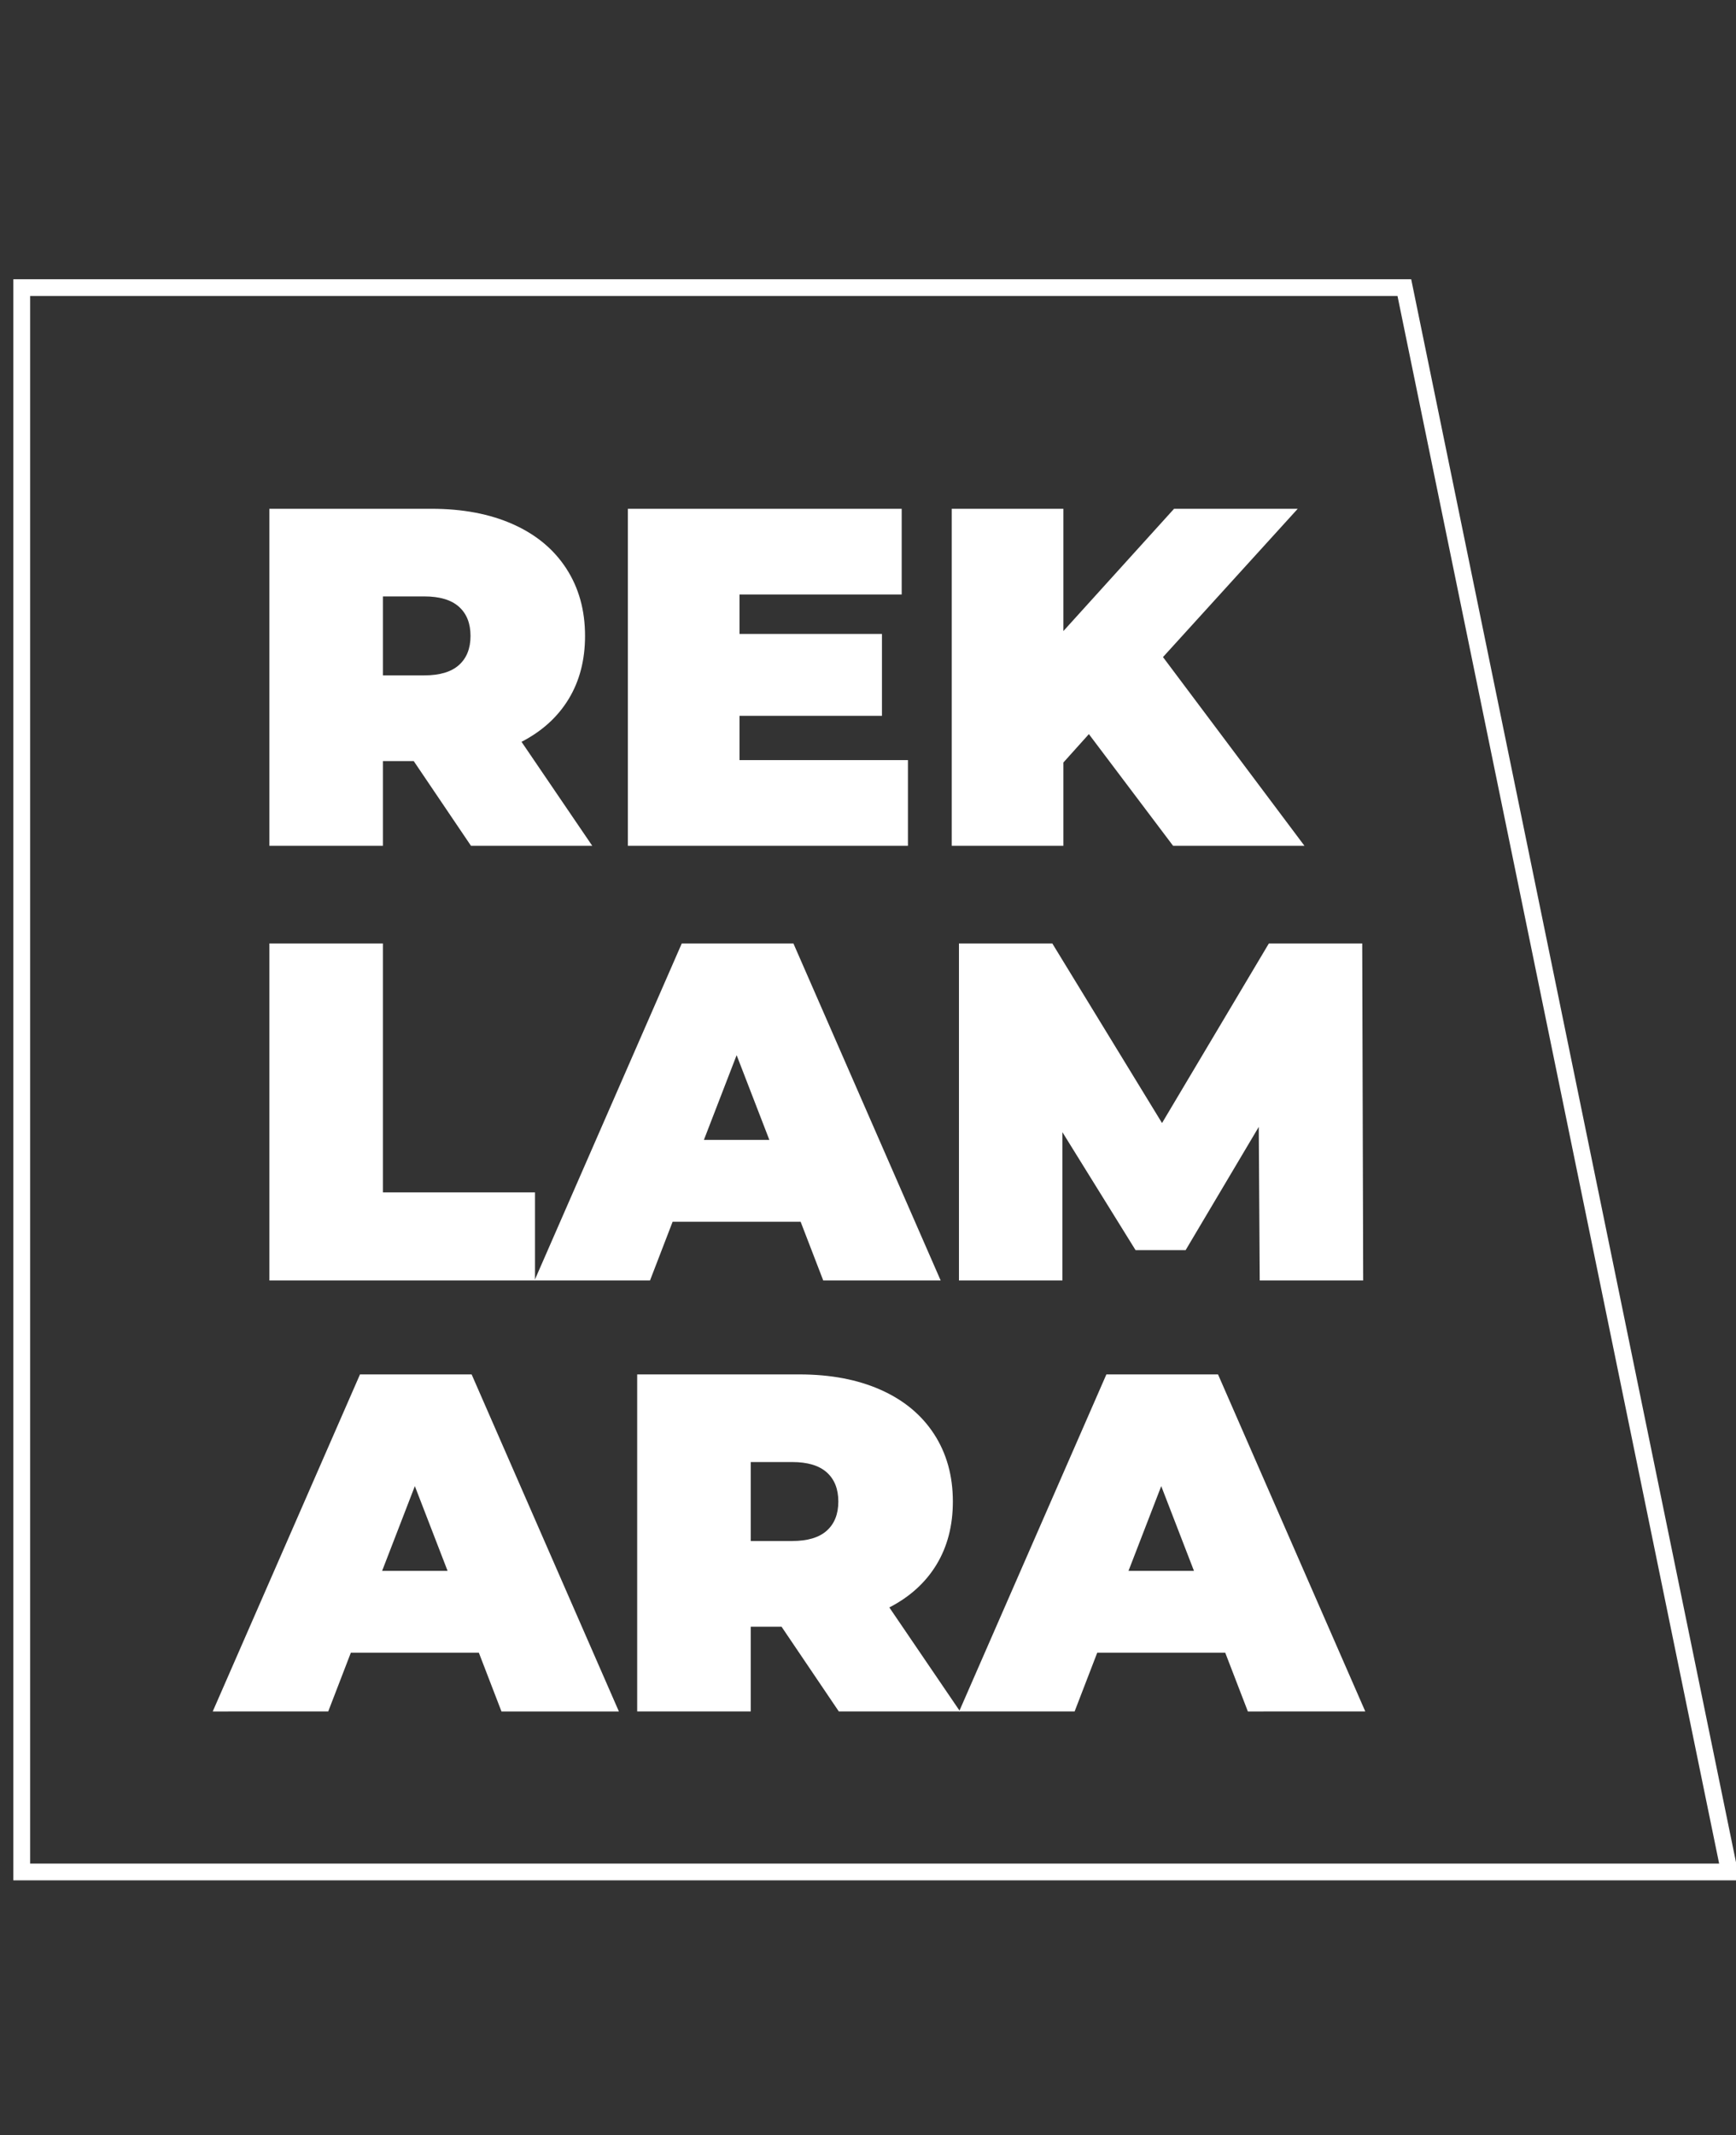
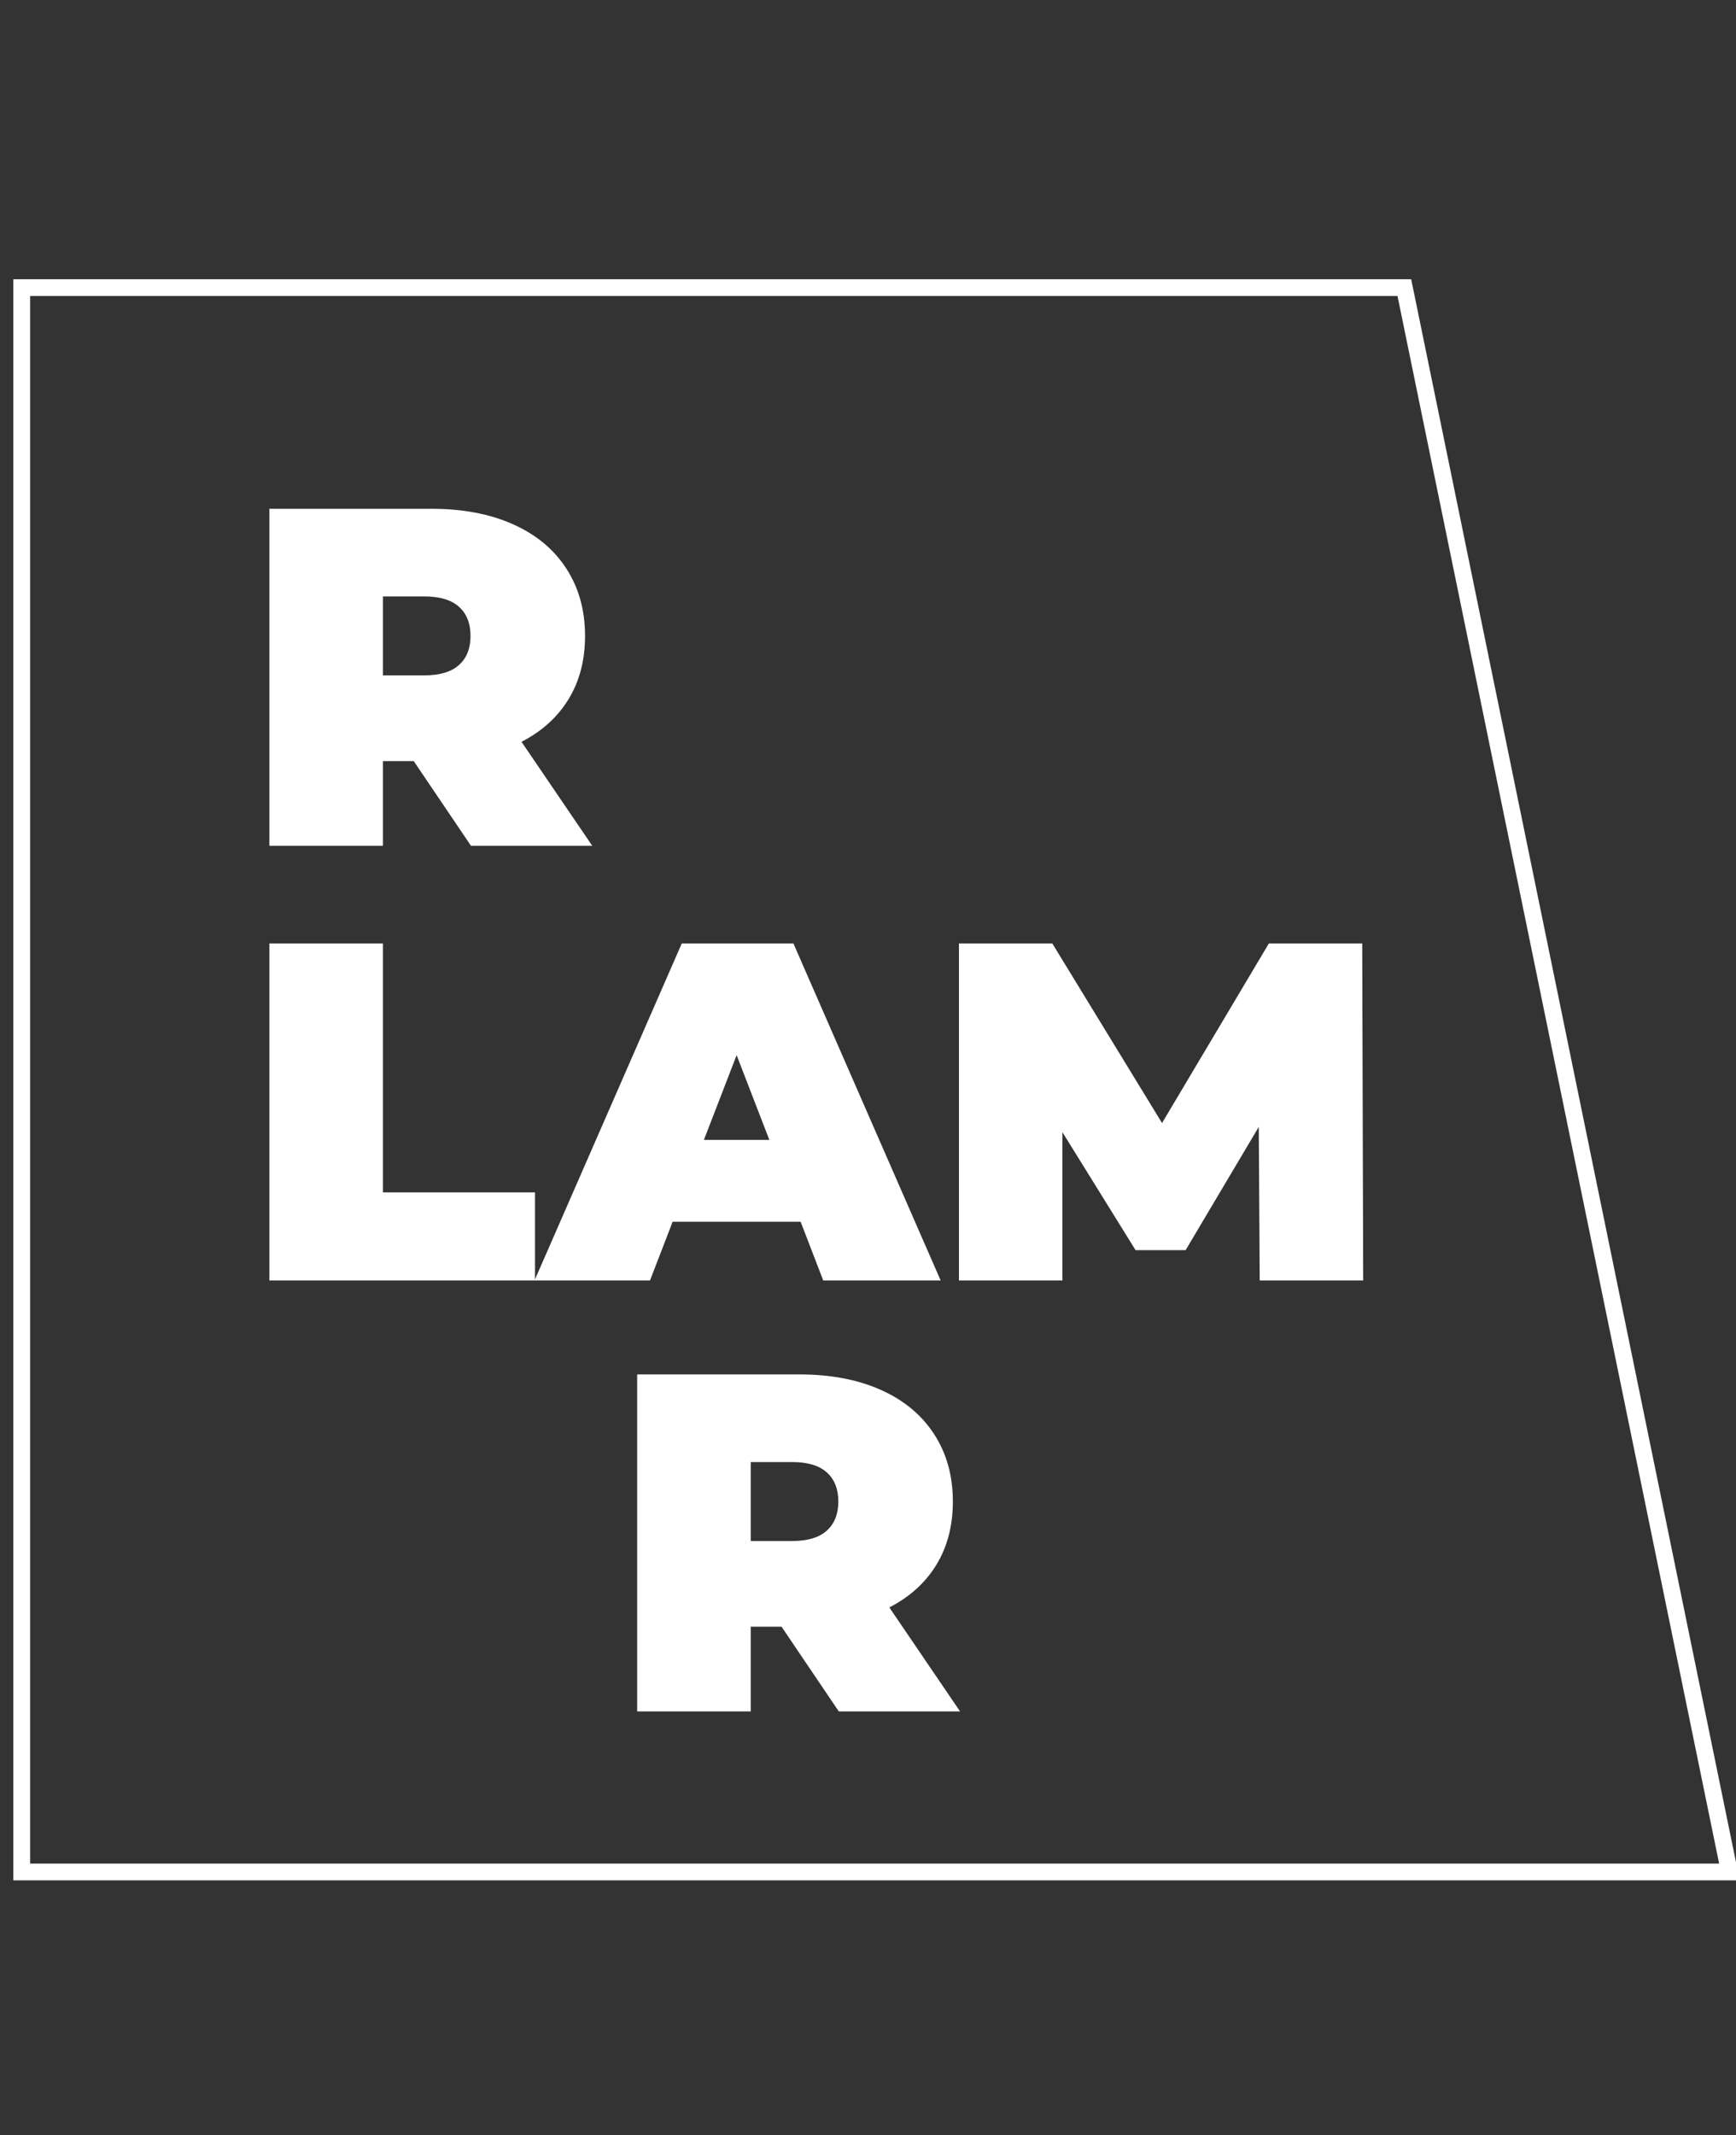
<svg xmlns="http://www.w3.org/2000/svg" version="1.1" id="Layer_1" x="0px" y="0px" width="517.34px" height="635.979px" viewBox="0 0 517.34 635.979" enable-background="new 0 0 517.34 635.979" xml:space="preserve">
  <rect x="0" y="0" width="517.34" height="635.979" fill="#333333" stroke="none" />
  <g>
    <g>
      <g>
        <path fill="#FFFFFF" d="M123.293,226.689h-9.178v25.24H80.27V151.542h48.33c9.272,0,17.352,1.531,24.235,4.589     c6.884,3.061,12.19,7.457,15.919,13.194c3.729,5.736,5.593,12.429,5.593,20.077c0,7.17-1.626,13.434-4.876,18.787     c-3.251,5.355-7.937,9.608-14.054,12.764l21.082,30.977h-36.139L123.293,226.689z M136.774,180.727     c-2.294-2.055-5.737-3.083-10.325-3.083h-12.334v23.519h12.334c4.588,0,8.031-1.026,10.325-3.083     c2.295-2.055,3.442-4.947,3.442-8.676C140.216,185.674,139.069,182.784,136.774,180.727z" />
-         <path fill="#FFFFFF" d="M270.574,226.402v25.527H187.11V151.542h81.601v25.527h-48.329v11.759h42.449v24.38h-42.449v13.193     H270.574z" />
-         <path fill="#FFFFFF" d="M324.494,218.658l-7.601,8.461v24.81h-33.271V151.542h33.271v36.426l32.985-36.426h36.855l-40.154,44.17     l42.162,56.217h-39.15L324.494,218.658z" />
      </g>
      <g>
        <path fill="#FFFFFF" d="M80.27,281.01h33.844v74.143h45.318v26.245H80.27V281.01z" />
        <path fill="#FFFFFF" d="M238.593,363.9h-38.147l-6.74,17.497h-34.418l43.884-100.388h33.271l43.883,100.388h-34.993     L238.593,363.9z M229.272,339.521l-9.752-25.24l-9.752,25.24H229.272z" />
        <path fill="#FFFFFF" d="M375.406,381.397l-0.286-45.748l-21.799,36.713h-14.915l-21.798-35.135v44.17h-30.833V281.01h27.821     l32.697,53.491l31.837-53.491h27.822l0.287,100.388H375.406z" />
      </g>
      <g>
-         <path fill="#FFFFFF" d="M142.701,492.263h-38.146l-6.741,17.496H63.396l43.884-100.387h33.271l43.883,100.387h-34.993     L142.701,492.263z M133.38,467.884l-9.752-25.24l-9.751,25.24H133.38z" />
        <path fill="#FFFFFF" d="M232.907,484.519h-9.179v25.24h-33.844V409.372h48.329c9.273,0,17.352,1.53,24.236,4.59     c6.885,3.06,12.189,7.456,15.919,13.193c3.729,5.735,5.592,12.43,5.592,20.076c0,7.171-1.625,13.435-4.874,18.787     c-3.253,5.355-7.938,9.609-14.056,12.764l21.082,30.977h-36.139L232.907,484.519z M246.387,438.556     c-2.295-2.055-5.736-3.083-10.325-3.083h-12.334v23.52h12.334c4.589,0,8.03-1.026,10.325-3.083     c2.295-2.056,3.441-4.948,3.441-8.678C249.828,443.504,248.682,440.613,246.387,438.556z" />
-         <path fill="#FFFFFF" d="M365.129,492.263h-38.146l-6.74,17.496h-34.418l43.883-100.387h33.271l43.884,100.387H371.87     L365.129,492.263z M355.808,467.884l-9.751-25.24l-9.753,25.24H355.808z" />
      </g>
    </g>
    <polygon fill="none" stroke="#FFFFFF" stroke-width="5" stroke-miterlimit="10" points="515.379,557.565 6.477,557.565    6.477,85.673 418.507,85.673  " />
  </g>
</svg>